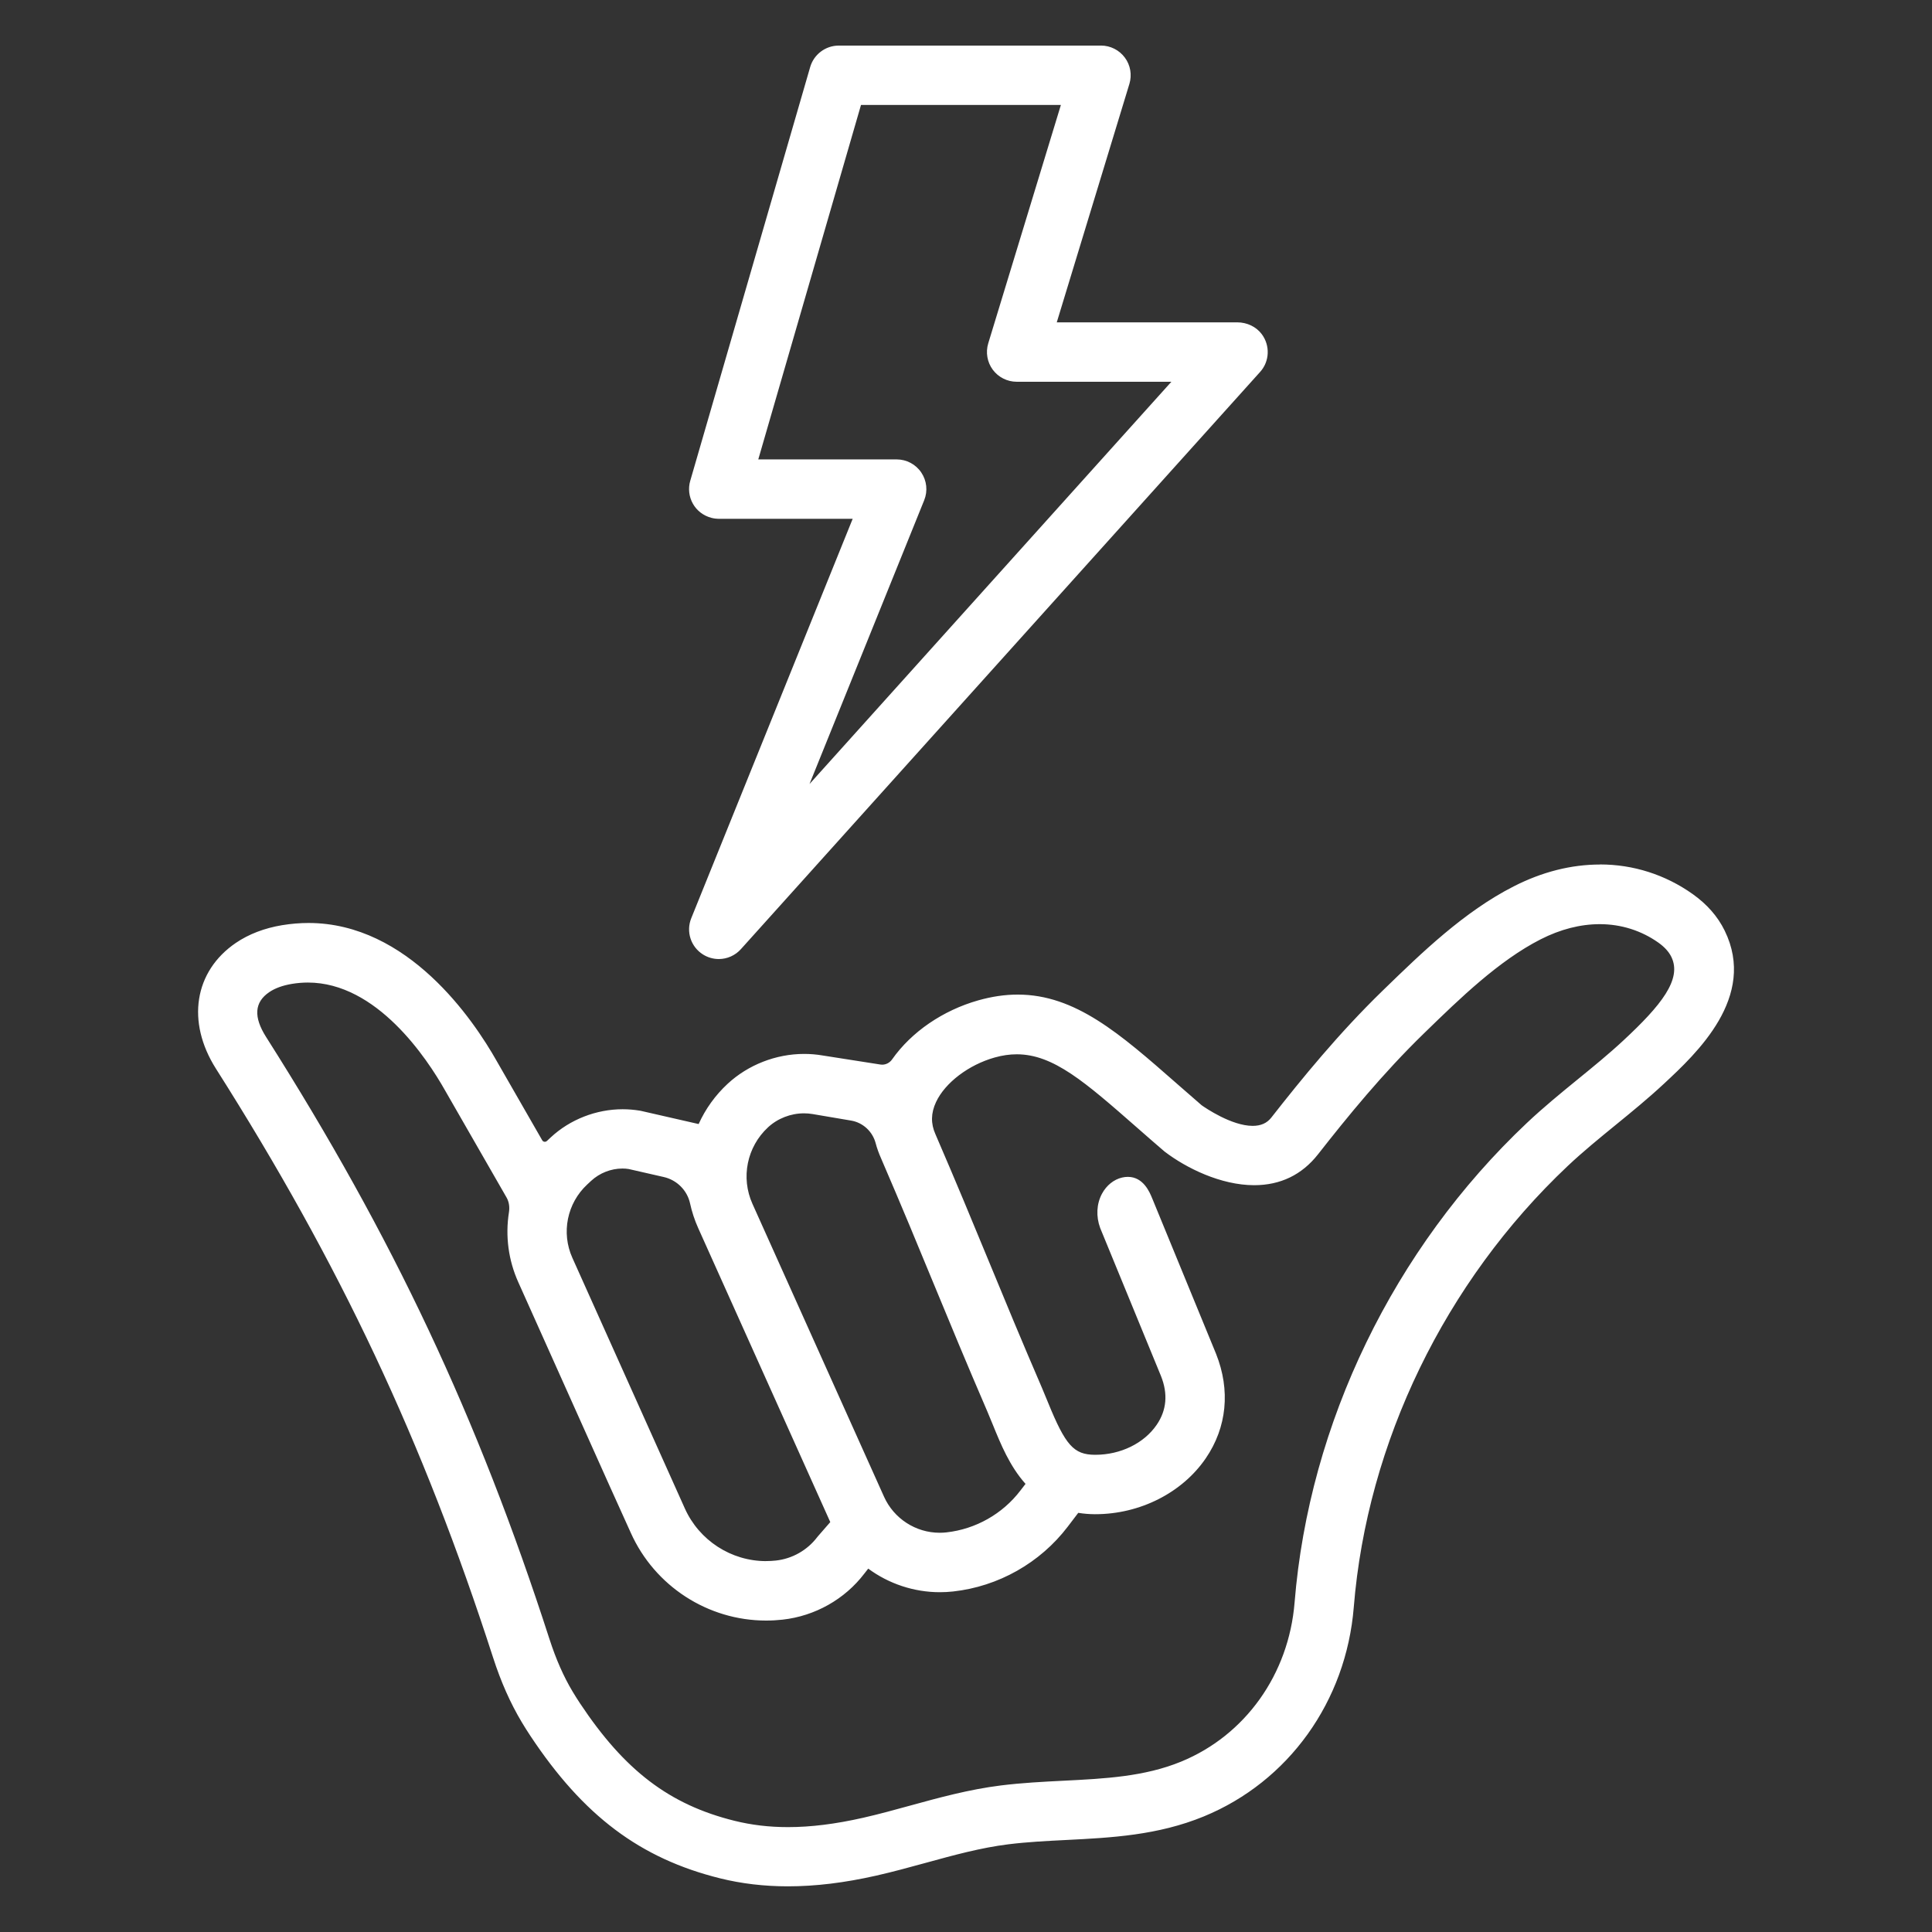
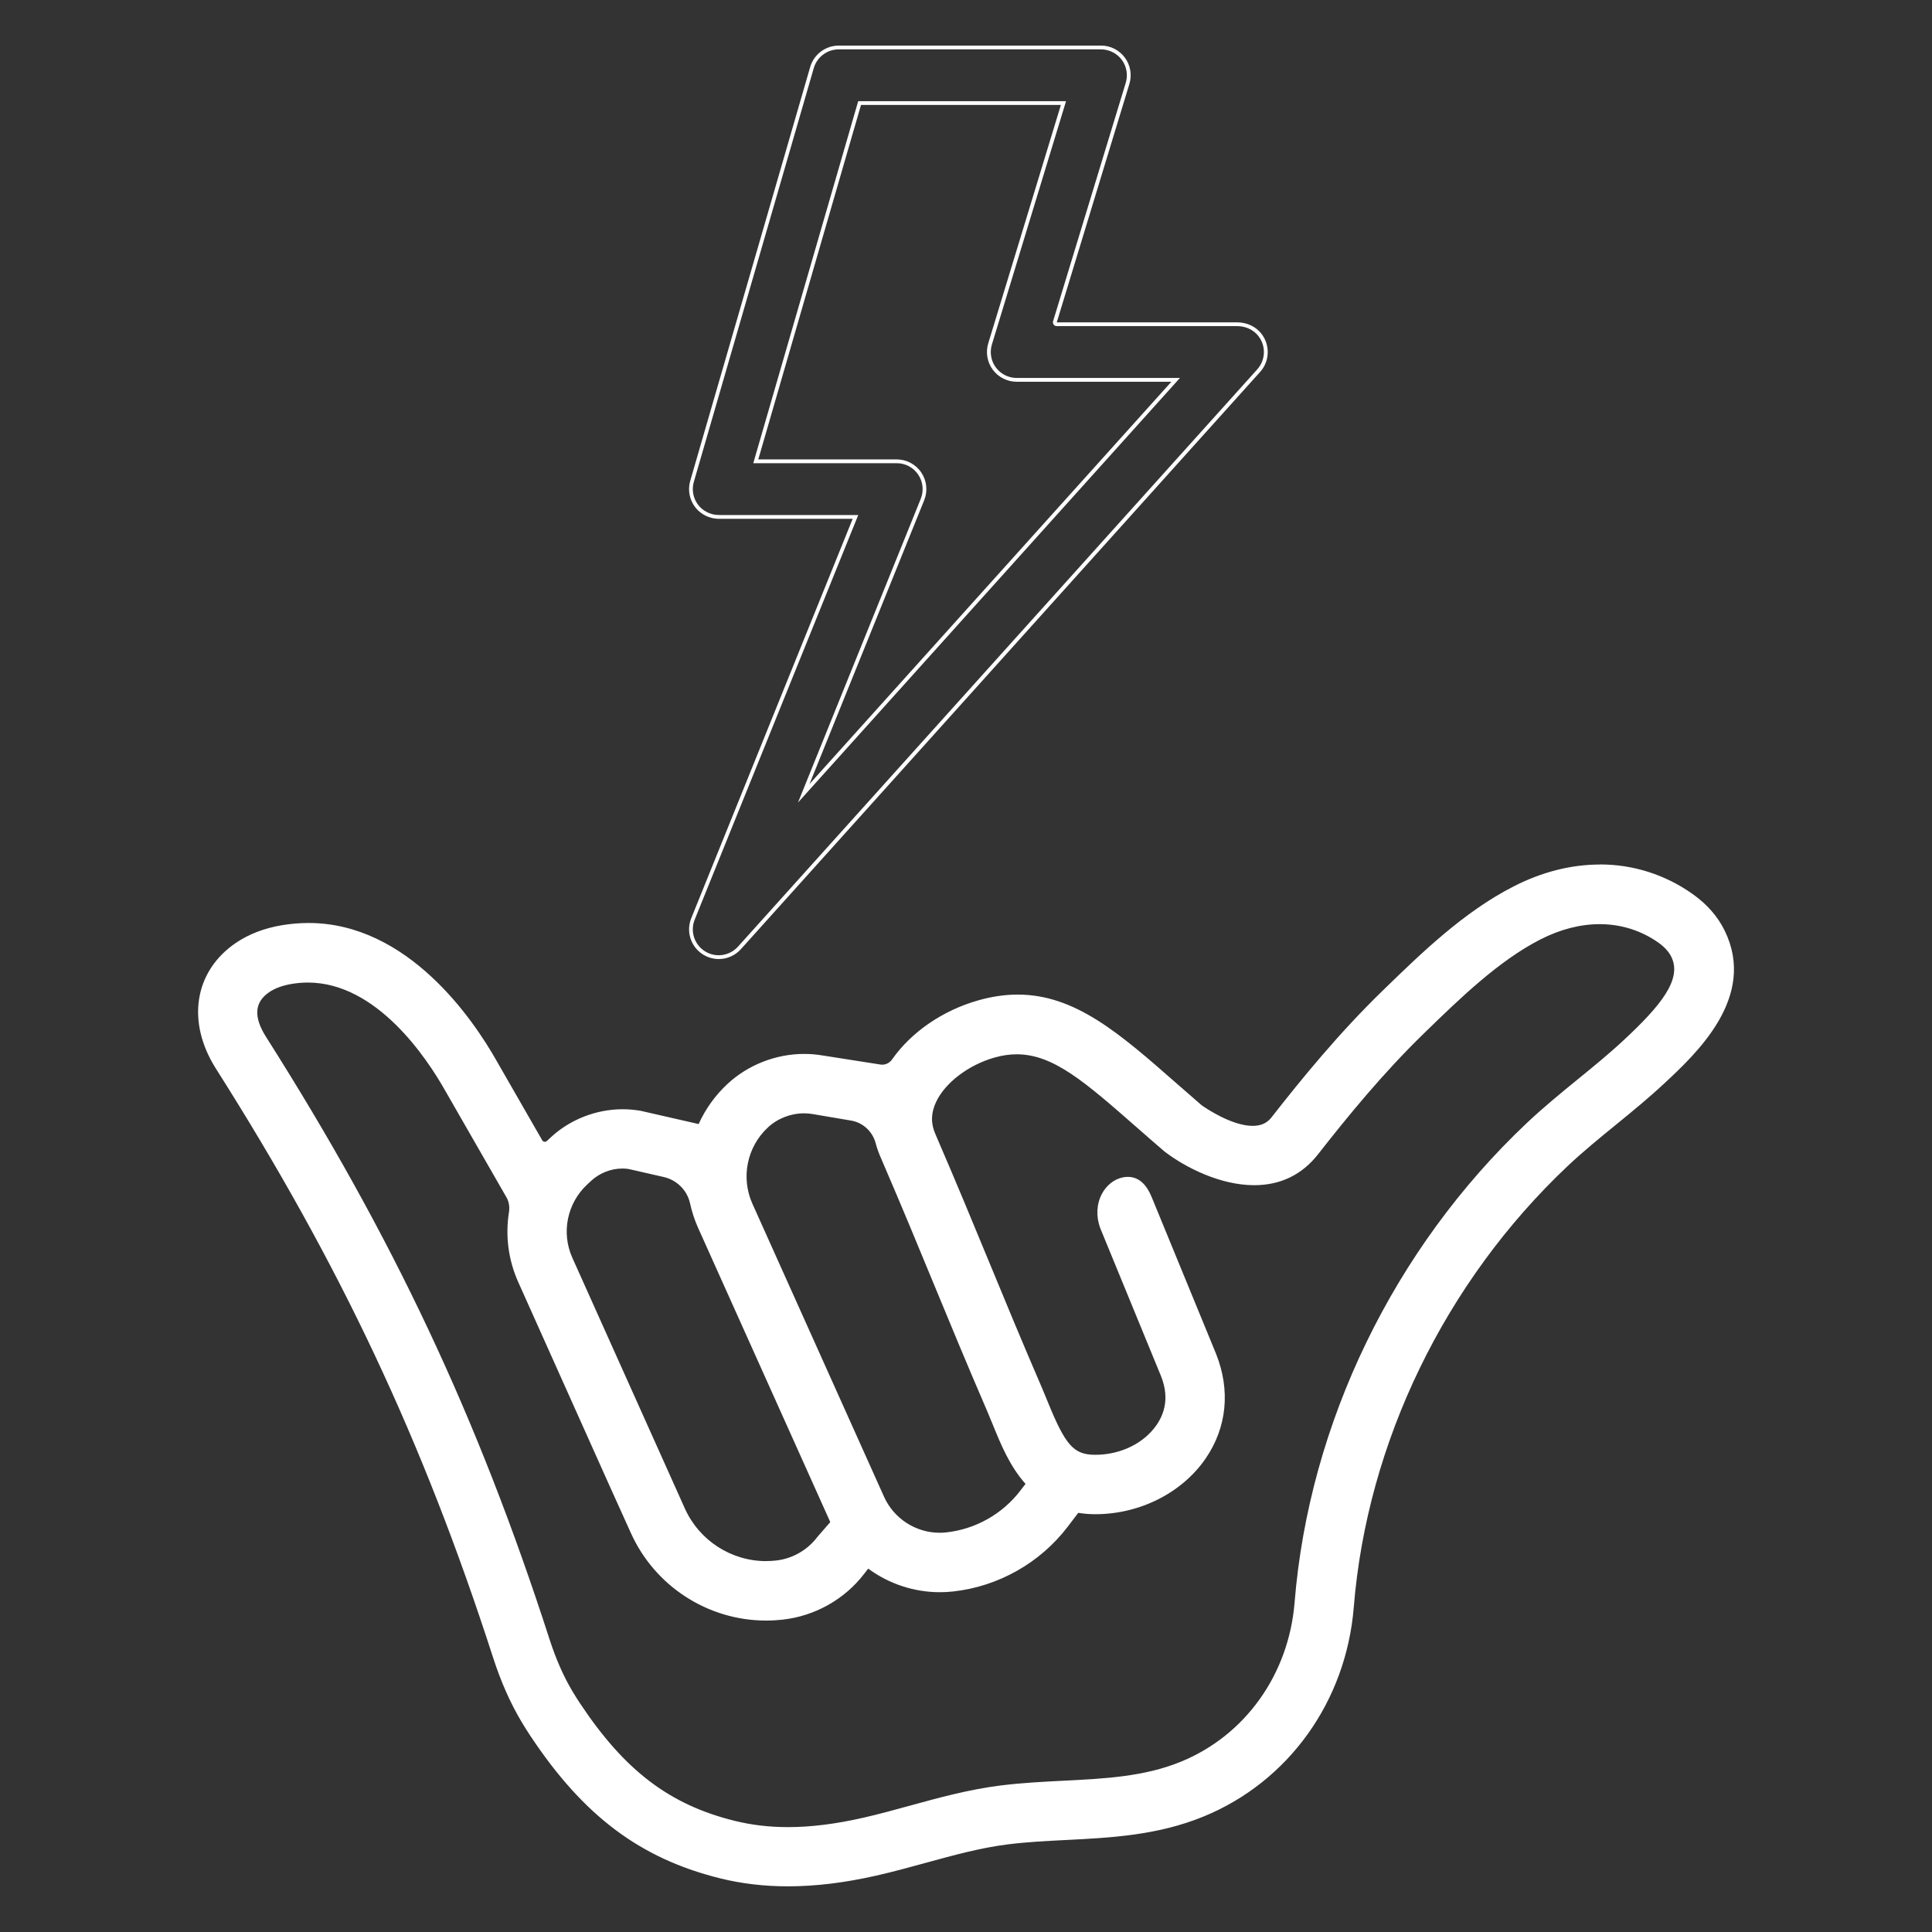
<svg xmlns="http://www.w3.org/2000/svg" id="Layer_3" viewBox="0 0 510.24 510.24">
  <rect x="0" y="0" width="510.24" height="510.24" fill="#333333" stroke="none" />
-   <path class="cls-7" fill="white" d="M189.83,252.78c-1.38,0-2.72-.39-3.89-1.12-3.03-1.89-4.25-5.67-2.92-8.98l42.91-106.17h-35.84c-.79,0-1.47-.08-2.09-.24-1.98-.53-3.6-1.76-4.57-3.48-.97-1.72-1.21-3.78-.66-5.66l31.68-109.29c.9-3.12,3.8-5.3,7.05-5.3h69.27c2.32,0,4.53,1.11,5.9,2.98,1.38,1.86,1.8,4.29,1.12,6.51l-19.18,62.96c-.05.16-.02.32.08.45.1.13.24.21.41.21h47.66c2.42,0,4.68,1.08,6.05,2.88,2.14,2.82,1.98,6.76-.38,9.38l-137.14,152.46c-1.39,1.55-3.38,2.43-5.46,2.43ZM236.82,121.83c2.45,0,4.72,1.21,6.09,3.24,1.37,2.02,1.64,4.58.72,6.85l-31.36,77.58,98.22-109.19h-41.99c-2.32,0-4.53-1.11-5.9-2.98-1.38-1.86-1.79-4.29-1.12-6.51l19.39-63.61h-53.83l-27.42,94.61h37.22Z" />
  <path class="cls-8" fill="white" d="M290.77,13.04c2.16,0,4.22,1.04,5.5,2.77,1.28,1.73,1.67,4,1.04,6.06l-19.19,62.96c-.2.65.29,1.3.96,1.3h47.66c2.19,0,4.33.94,5.65,2.68,2.04,2.69,1.81,6.34-.35,8.74l-137.14,152.46c-1.3,1.44-3.15,2.27-5.09,2.27-1.28,0-2.53-.36-3.62-1.04-2.82-1.76-3.96-5.28-2.72-8.37l43.19-106.85h-36.58c-.66,0-1.32-.06-1.96-.23-4.04-1.08-5.88-5.07-4.88-8.52l31.68-109.29c.84-2.91,3.54-4.94,6.57-4.94h69.27M198.94,122.33h37.89c2.28,0,4.4,1.13,5.67,3.02,1.27,1.88,1.52,4.27.67,6.39l-32.42,80.21,100.87-112.13h-43.12c-2.16,0-4.22-1.04-5.5-2.78-1.28-1.73-1.67-4-1.04-6.06l19.58-64.26h-54.89l-27.71,95.61M290.77,12.04h-69.27c-3.47,0-6.57,2.33-7.53,5.66l-31.68,109.29c-.59,2.01-.33,4.22.71,6.05,1.04,1.84,2.77,3.16,4.88,3.72.66.18,1.39.26,2.22.26h35.09l-42.63,105.48c-1.43,3.54-.12,7.57,3.12,9.59,1.25.78,2.69,1.19,4.15,1.19,2.22,0,4.35-.95,5.83-2.6l137.14-152.46c2.52-2.79,2.68-7,.4-10.01-1.46-1.93-3.87-3.08-6.45-3.08h-47.66l19.18-62.97c.72-2.37.28-4.97-1.2-6.95-1.47-1.99-3.83-3.18-6.31-3.18h0ZM227.4,27.72h52.78l-19.19,62.97c-.72,2.37-.27,4.97,1.2,6.95,1.47,1.99,3.83,3.18,6.3,3.18h40.87l-95.57,106.24,30.29-74.95c.98-2.42.69-5.16-.77-7.32-1.46-2.17-3.89-3.46-6.5-3.46h-36.55l27.13-93.61h0Z" />
  <path class="cls-7" fill="white" d="M208.06,497.7c-6.2,0-12.17-.71-17.77-2.1-20.98-5.21-35.88-16.4-49.81-37.41-.79-1.19-1.57-2.42-2.29-3.63-2.99-4.99-5.45-10.55-7.54-17-18.52-57.36-40.42-103.88-73.22-155.57-7.7-12.14-5.65-25.21,5.12-32.54,3.36-2.28,7.4-3.83,12.02-4.6,2.3-.38,4.61-.58,6.88-.58,26.03,0,43.15,25.36,49.31,36.26l11.99,20.87c.23.41.66.65,1.13.65.33,0,.64-.12.88-.35l1.05-.98c4.99-4.62,11.78-7.28,18.63-7.28,1.49,0,2.99.12,4.45.37l.21.04,15.37,3.5s.02,0,.03,0c.23,0,.39-.12.47-.3,1.81-3.98,4.34-7.5,7.54-10.46,5.32-4.93,12.56-7.76,19.87-7.76,1.59,0,3.19.13,4.75.4l15.3,2.4c.19.03.37.04.56.04,1.19,0,2.32-.6,3.03-1.61,5.05-7.17,13.25-12.79,22.5-15.41,3.58-1.01,6.94-1.5,10.29-1.5,15.01,0,26.72,10.26,41.53,23.25l.41.36c2.02,1.77,4.13,3.62,6.34,5.52.76.54,7.96,5.53,13.76,5.53,2.29,0,4.08-.8,5.31-2.36,8.02-10.24,17.78-22.23,29.37-33.49l.35-.34c9.87-9.58,21.05-20.45,34.12-27.1,7.46-3.8,15.05-5.72,22.59-5.72,8.7,0,17.07,2.68,24.21,7.74,3.7,2.63,6.48,5.81,8.27,9.46,8.41,17.2-7.44,31.94-15.95,39.85-4.15,3.86-8.51,7.42-12.73,10.86-4.29,3.5-8.7,7.1-12.68,10.85-32.47,30.63-53.12,73.21-56.65,116.82-2,24.69-17.07,45.71-39.32,54.86-12.08,4.96-24.29,5.58-36.11,6.17-5.09.26-10.34.52-15.36,1.14-7.34.91-14.41,2.86-21.9,4.91-4.24,1.16-8.6,2.36-13.03,3.37-8.37,1.9-15.97,2.82-23.25,2.82ZM81.29,258.98c-1.42,0-2.86.12-4.29.36-2.52.42-4.6,1.18-6.18,2.26-4.19,2.85-4.51,6.95-.98,12.52,33.5,52.79,55.87,100.32,74.8,158.92,1.74,5.38,3.75,9.95,6.16,13.98.62,1.04,1.27,2.06,1.92,3.05,11.88,17.91,23.79,26.98,41.11,31.28,4.57,1.14,9.24,1.69,14.26,1.69,6.07,0,12.6-.81,19.96-2.48,4.15-.94,8.34-2.09,12.38-3.21,7.67-2.11,15.6-4.29,23.98-5.33,5.56-.69,11.08-.97,16.41-1.24,11.07-.56,21.53-1.08,31.29-5.09,17.12-7.03,28.71-23.3,30.26-42.45,3.82-47.19,26.13-93.23,61.21-126.32,4.34-4.1,8.94-7.85,13.38-11.47,4.07-3.32,8.27-6.74,12.11-10.32,10.12-9.41,15.78-16.48,12.76-22.65-.7-1.42-1.9-2.75-3.58-3.95-4.58-3.26-10.03-4.98-15.76-4.98-5.23,0-10.57,1.37-15.86,4.07-11.09,5.65-21.43,15.69-30.54,24.55l-.36.35c-10.96,10.65-20.33,22.16-28.04,32-4.15,5.3-9.7,7.98-16.49,7.98-8.72,0-17.73-4.49-23.26-8.69l-.17-.14c-2.62-2.24-4.93-4.27-7.15-6.21-13.9-12.19-22.28-19.54-32.15-19.54-1.95,0-3.91.29-5.99.87-7.01,1.98-13.36,6.82-15.79,12.04-1.42,3.05-1.48,5.96-.17,8.87,5.59,12.95,9.93,23.46,14.12,33.62,4.16,10.09,8.45,20.49,14.02,33.4.55,1.27,1.08,2.56,1.61,3.87,4.36,10.72,6.7,14.06,12.8,14.1h.15c6.82,0,13.19-3.12,16.62-8.14,2.72-3.99,3.12-8.48,1.19-13.33l-16.04-39.07c-1.1-2.97-.94-6.12.44-8.68,1.12-2.08,2.94-3.54,4.98-4.02.48-.11.96-.17,1.41-.17,3.79,0,5.36,3.86,5.95,5.31l16.88,41.11c3.77,9.45,2.82,19.08-2.67,27.12-6.12,8.97-17.14,14.55-28.75,14.55h-.25c-1.43-.01-2.78-.12-4.12-.34-.14-.02-.25-.03-.33-.03-.02,0-.04,0-.06,0l-2.93,3.85c-7.21,9.46-18.13,15.63-29.95,16.93-1.14.12-2.3.19-3.45.19-6.83,0-13.56-2.28-18.97-6.42l-1.33,1.7c-5.1,6.69-12.85,11.06-21.27,11.98-1.42.16-2.86.23-4.27.23-15.19,0-29.03-8.97-35.27-22.86l-5.7-12.62-24.02-53.59c-2.57-5.71-3.41-11.99-2.43-18.17.25-1.56,0-3.03-.7-4.25l-16.18-28.18c-4.89-8.67-18.25-28.82-36.71-28.82ZM164.39,308.12c-3.15,0-6.28,1.23-8.6,3.38l-1.03.96c-5.49,5.09-7.12,13.11-4.05,19.94l29.71,66.2c3.88,8.62,12.47,14.19,21.9,14.19.88,0,1.77-.05,2.65-.15,4.44-.49,8.54-2.8,11.24-6.35l.15-.19,3.52-4.04c-.11-.22-.2-.41-.27-.57l-34.75-77.35c-.93-2.08-1.65-4.25-2.13-6.45-.79-3.62-3.66-6.5-7.32-7.33l-9.29-2.12c-.55-.09-1.15-.13-1.75-.13ZM212.33,293.53c-3.62,0-7.21,1.4-9.84,3.85-5.72,5.3-7.41,13.65-4.22,20.76l34.75,77.35c2.68,5.96,8.62,9.82,15.14,9.82.61,0,1.23-.03,1.84-.1,7.84-.86,15.08-4.95,19.86-11.23l1.36-1.75c.16-.2.15-.47.05-.59-4.17-4.63-6.51-10.4-8.59-15.49-.49-1.21-.98-2.41-1.49-3.58-5.54-12.82-9.87-23.32-14.06-33.47-4.19-10.15-8.51-20.64-14.04-33.45-.56-1.25-1.02-2.55-1.37-3.86-.87-3.29-3.56-5.77-6.86-6.33l-10.2-1.73c-.77-.13-1.56-.2-2.35-.2Z" />
  <path class="cls-8" fill="white" d="M422.56,229.32c8.55,0,16.75,2.56,23.92,7.65,3.63,2.58,6.36,5.7,8.11,9.28,8.25,16.86-7.42,31.44-15.84,39.27-4.13,3.84-8.49,7.4-12.71,10.84-4.3,3.51-8.71,7.1-12.71,10.88-32.56,30.71-53.26,73.41-56.8,117.15-1.98,24.51-16.93,45.36-39.02,54.43-12,4.93-24.17,5.54-35.95,6.14-5.1.26-10.36.52-15.4,1.15-7.37.92-14.46,2.86-21.97,4.93-4.23,1.16-8.58,2.36-13.01,3.36-8.33,1.89-15.9,2.81-23.14,2.81-6.16,0-12.09-.7-17.64-2.08-20.85-5.18-35.65-16.31-49.51-37.2-.78-1.18-1.55-2.39-2.28-3.61-2.97-4.96-5.42-10.49-7.49-16.9-18.54-57.4-40.45-103.96-73.27-155.68-7.55-11.89-5.55-24.69,4.98-31.85,3.3-2.24,7.28-3.76,11.83-4.52,2.33-.39,4.59-.57,6.79-.57,25.6,0,42.48,24.69,48.87,36l11.99,20.88c.34.59.94.9,1.56.9.43,0,.87-.16,1.22-.48l.02-.02,1.03-.96c4.97-4.61,11.58-7.14,18.29-7.14,1.45,0,2.92.12,4.37.36l.19.04,15.35,3.5c.06.01.13.02.19.02.36,0,.7-.23.87-.6,1.78-3.92,4.28-7.38,7.42-10.3,5.31-4.92,12.36-7.63,19.53-7.63,1.56,0,3.12.13,4.67.39l15.31,2.4c.21.03.42.05.63.05,1.36,0,2.64-.68,3.44-1.82,4.93-7.01,13.05-12.62,22.22-15.21,3.58-1.01,6.95-1.48,10.15-1.48,14.82,0,26.31,10.08,41.2,23.13l.41.36c2.02,1.77,4.13,3.62,6.34,5.52.94.67,8.16,5.65,14.09,5.65,2.21,0,4.24-.69,5.7-2.56,8.01-10.23,17.75-22.2,29.33-33.44l.35-.34c9.84-9.56,21-20.39,34-27.02,7.43-3.79,15.03-5.67,22.36-5.67M331.21,312.01c-8.79,0-17.79-4.66-22.95-8.59l-.16-.13c-2.6-2.23-4.92-4.26-7.13-6.2-13.8-12.1-22.42-19.66-32.48-19.66-1.97,0-4,.29-6.13.89-7.14,2.02-13.62,6.97-16.11,12.31-1.49,3.19-1.54,6.23-.17,9.29,5.59,12.95,9.93,23.46,14.13,33.63,4.16,10.08,8.45,20.49,14.01,33.37.55,1.26,1.07,2.56,1.6,3.86,4.46,10.95,6.87,14.37,13.26,14.41h.15c6.99,0,13.52-3.2,17.04-8.36,2.82-4.14,3.24-8.78,1.24-13.8l-16.05-39.07c-1.04-2.82-.89-5.82.41-8.25,1.05-1.95,2.75-3.33,4.66-3.77.46-.11.89-.16,1.3-.16,3.45,0,4.9,3.57,5.48,5l.11.27,16.78,40.84c3.71,9.3,2.77,18.75-2.62,26.65-6.03,8.84-16.89,14.33-28.33,14.33-.08,0-.16,0-.24,0-1.41,0-2.73-.12-4.05-.33-.17-.03-.3-.04-.41-.04-.19,0-.3.03-.35.06l-3.04,3.99c-7.13,9.35-17.92,15.45-29.6,16.73-1.12.12-2.26.19-3.4.19-6.75,0-13.41-2.27-18.75-6.38-.06-.04-.13-.06-.2-.06-.15,0-.31.08-.42.21l-1.33,1.7c-5.01,6.57-12.65,10.88-20.93,11.79-1.4.15-2.82.23-4.22.23h0c-14.99,0-28.66-8.86-34.81-22.56l-5.7-12.62-24.02-53.59c-2.53-5.62-3.35-11.81-2.39-17.89.26-1.67,0-3.25-.76-4.58l-16.18-28.18c-5.14-9.11-18.53-29.07-37.14-29.07-1.43,0-2.88.12-4.37.37-2.59.43-4.73,1.22-6.38,2.34-4.4,2.99-4.78,7.43-1.12,13.2,33.48,52.75,55.83,100.25,74.74,158.81,1.75,5.42,3.78,10.03,6.21,14.08.62,1.04,1.27,2.07,1.94,3.07,11.96,18.03,23.95,27.15,41.41,31.49,4.57,1.13,9.31,1.7,14.38,1.7,6.13,0,12.73-.83,20.07-2.5,4.17-.94,8.35-2.1,12.41-3.21,7.66-2.1,15.56-4.28,23.91-5.31,5.53-.69,11.05-.97,16.38-1.23,11.12-.56,21.61-1.09,31.45-5.13,17.29-7.1,29.01-23.53,30.57-42.88,3.81-47.07,26.06-92.99,61.05-126,4.33-4.08,8.92-7.83,13.36-11.45,4.1-3.35,8.29-6.76,12.13-10.33,10.28-9.57,16.02-16.79,12.87-23.23-.73-1.5-1.99-2.89-3.74-4.13-4.75-3.38-10.25-5.07-16.05-5.07-5.22,0-10.69,1.37-16.09,4.12-11.16,5.69-21.53,15.76-30.67,24.64l-.35.34c-10.98,10.67-20.36,22.19-28.08,32.05-4.48,5.73-10.25,7.79-16.1,7.79M248.16,405.8c.63,0,1.26-.03,1.9-.1,7.98-.87,15.34-5.04,20.21-11.42l1.35-1.75c.29-.38.31-.92.03-1.23-4.11-4.56-6.44-10.29-8.49-15.34-.49-1.21-.98-2.41-1.49-3.59-5.54-12.83-9.87-23.33-14.06-33.48-4.2-10.19-8.52-20.64-14.04-33.44-.55-1.23-1-2.5-1.35-3.79-.92-3.46-3.72-6.1-7.26-6.69l-10.2-1.73c-.81-.14-1.62-.2-2.43-.2-3.74,0-7.42,1.41-10.18,3.98h0c-5.88,5.45-7.62,14.02-4.33,21.33l34.75,77.35c2.79,6.22,8.91,10.11,15.6,10.11M202.32,413.29c.9,0,1.8-.05,2.71-.15,4.58-.5,8.8-2.89,11.58-6.55l.14-.17,3.73-4.28c-.18-.35-.31-.63-.41-.85l-34.75-77.35c-.92-2.06-1.62-4.18-2.1-6.35-.84-3.85-3.86-6.84-7.69-7.72l-9.29-2.12c-.61-.1-1.24-.14-1.86-.14-3.22,0-6.51,1.27-8.94,3.51l-1.03.96c-5.65,5.24-7.32,13.48-4.17,20.51l29.71,66.2c4,8.91,12.77,14.49,22.36,14.49M422.56,228.32c-7.61,0-15.29,1.94-22.81,5.78-13.13,6.69-24.34,17.58-34.24,27.19l-.35.34c-11.61,11.28-21.39,23.29-29.42,33.54-1.15,1.46-2.75,2.17-4.91,2.17-5.57,0-12.52-4.77-13.47-5.44-2.2-1.9-4.28-3.72-6.3-5.49l-.41-.36c-14.89-13.06-26.66-23.38-41.86-23.38-3.39,0-6.8.5-10.42,1.52-9.36,2.65-17.66,8.33-22.77,15.6-.61.87-1.59,1.39-2.62,1.39-.16,0-.32-.01-.48-.04l-15.31-2.4c-1.58-.27-3.2-.4-4.82-.4-7.43,0-14.8,2.88-20.21,7.9-3.24,3.01-5.82,6.58-7.65,10.62,0,0,0,0,0,0l-15.28-3.49-.22-.04c-1.52-.25-3.04-.38-4.56-.38-6.98,0-13.9,2.7-18.97,7.41l-1.03.96c-.21.19-.42.23-.56.23-.29,0-.55-.15-.69-.4l-11.99-20.88c-6.19-10.97-23.44-36.5-49.74-36.51-2.29,0-4.63.2-6.96.58-4.69.78-8.8,2.36-12.22,4.68-11,7.49-13.12,20.83-5.26,33.22,32.77,51.65,54.65,98.14,73.17,155.45,2.09,6.49,4.58,12.08,7.58,17.11.73,1.23,1.51,2.46,2.3,3.65,14.01,21.12,28.99,32.38,50.1,37.62,5.63,1.4,11.65,2.11,17.89,2.11,7.31,0,14.95-.93,23.36-2.83,4.45-1.01,8.82-2.21,13.05-3.37,7.47-2.05,14.52-3.99,21.83-4.9,5.01-.62,10.25-.89,15.32-1.14,11.86-.6,24.11-1.22,36.27-6.21,22.43-9.21,37.62-30.4,39.63-55.28,3.52-43.49,24.11-85.95,56.49-116.5,3.97-3.75,8.39-7.35,12.65-10.83,4.24-3.46,8.61-7.02,12.76-10.89,8.61-8.01,24.64-22.91,16.06-40.44-1.82-3.73-4.66-6.97-8.43-9.65-7.22-5.13-15.69-7.84-24.5-7.84h0ZM331.21,313.01c6.96,0,12.64-2.75,16.89-8.17,7.7-9.83,17.05-21.32,27.99-31.95l.35-.34c9.09-8.84,19.4-18.85,30.43-24.47,5.23-2.66,10.49-4.01,15.64-4.01,5.62,0,10.97,1.69,15.47,4.88,1.61,1.14,2.76,2.41,3.42,3.76,2.88,5.89-2.7,12.81-12.65,22.06-3.82,3.56-8.02,6.98-12.08,10.29-4.45,3.63-9.05,7.39-13.41,11.5-35.17,33.18-57.53,79.34-61.36,126.65-1.53,18.97-13.01,35.07-29.96,42.03-9.68,3.97-20.09,4.5-31.12,5.05-5.35.27-10.87.55-16.45,1.24-8.43,1.05-16.37,3.23-24.05,5.34-4.04,1.11-8.21,2.26-12.36,3.2-7.33,1.66-13.82,2.47-19.85,2.47-4.98,0-9.61-.55-14.14-1.67-17.19-4.27-29.01-13.27-40.82-31.07-.65-.99-1.3-2.01-1.91-3.03-2.39-3.99-4.39-8.53-6.12-13.87-18.94-58.64-41.32-106.21-74.85-159.04-3.36-5.3-3.09-9.17.84-11.84,1.53-1.04,3.54-1.77,5.99-2.18,1.4-.23,2.81-.35,4.21-.35,18.19,0,31.43,19.97,36.27,28.56l16.19,28.19c.65,1.13.87,2.49.64,3.93-.99,6.28-.14,12.66,2.47,18.46l24.02,53.59,5.7,12.62c6.32,14.06,20.34,23.15,35.73,23.15,1.44,0,2.89-.08,4.33-.24,8.56-.94,16.44-5.38,21.62-12.18l1.02-1.3c5.43,4.02,12.11,6.23,18.89,6.23,1.17,0,2.35-.06,3.51-.19,11.96-1.31,23-7.55,30.29-17.12l2.77-3.64s.04,0,.06,0c1.38.22,2.76.34,4.21.35h.25c11.77,0,22.95-5.66,29.16-14.76,5.59-8.18,6.55-17.98,2.72-27.59l-16.78-40.85-.11-.26c-.63-1.54-2.29-5.63-6.41-5.63-.49,0-1,.06-1.52.18-2.19.51-4.12,2.06-5.31,4.27-1.44,2.68-1.61,5.98-.47,9.07l16.06,39.1c1.87,4.69,1.49,9.01-1.14,12.86-3.34,4.89-9.55,7.92-16.21,7.92h-.14c-5.55-.04-7.74-2.49-12.34-13.79-.52-1.28-1.06-2.6-1.61-3.88-5.55-12.87-9.85-23.28-14-33.35-4.21-10.2-8.55-20.72-14.14-33.66-1.25-2.79-1.2-5.56.16-8.47,2.38-5.1,8.6-9.83,15.47-11.77,2.03-.57,3.95-.85,5.85-.85,9.68,0,18.01,7.3,31.81,19.4,2.29,2.01,4.55,3.99,7.15,6.22l.18.14c5.61,4.27,14.74,8.81,23.58,8.81h0ZM248.16,404.8c-6.32,0-12.09-3.74-14.69-9.52l-34.75-77.35c-3.11-6.92-1.46-15.03,4.1-20.19,2.54-2.36,6.01-3.71,9.51-3.71.76,0,1.52.06,2.27.19l10.2,1.73c3.1.53,5.64,2.87,6.46,5.96.35,1.34.83,2.66,1.4,3.94,5.51,12.78,9.84,23.26,14.02,33.41,4.19,10.15,8.52,20.64,14.07,33.5.49,1.13.96,2.28,1.48,3.57,2.08,5.1,4.43,10.88,8.61,15.56,0,0,0,.01-.01.02l-1.35,1.75c-4.7,6.17-11.82,10.19-19.52,11.04-.59.07-1.19.1-1.79.1h0ZM202.32,412.29c-9.23,0-17.65-5.46-21.45-13.9l-29.71-66.2c-2.98-6.63-1.4-14.42,3.93-19.37l1.03-.96c2.23-2.06,5.23-3.25,8.26-3.25.57,0,1.13.04,1.67.13l9.25,2.11c3.47.79,6.19,3.52,6.94,6.95.49,2.24,1.21,4.44,2.16,6.55l34.75,77.35c.04.08.08.18.13.28l-3.29,3.78-.16.2c-2.64,3.47-6.61,5.71-10.92,6.18-.86.09-1.73.14-2.6.14h0Z" />
</svg>